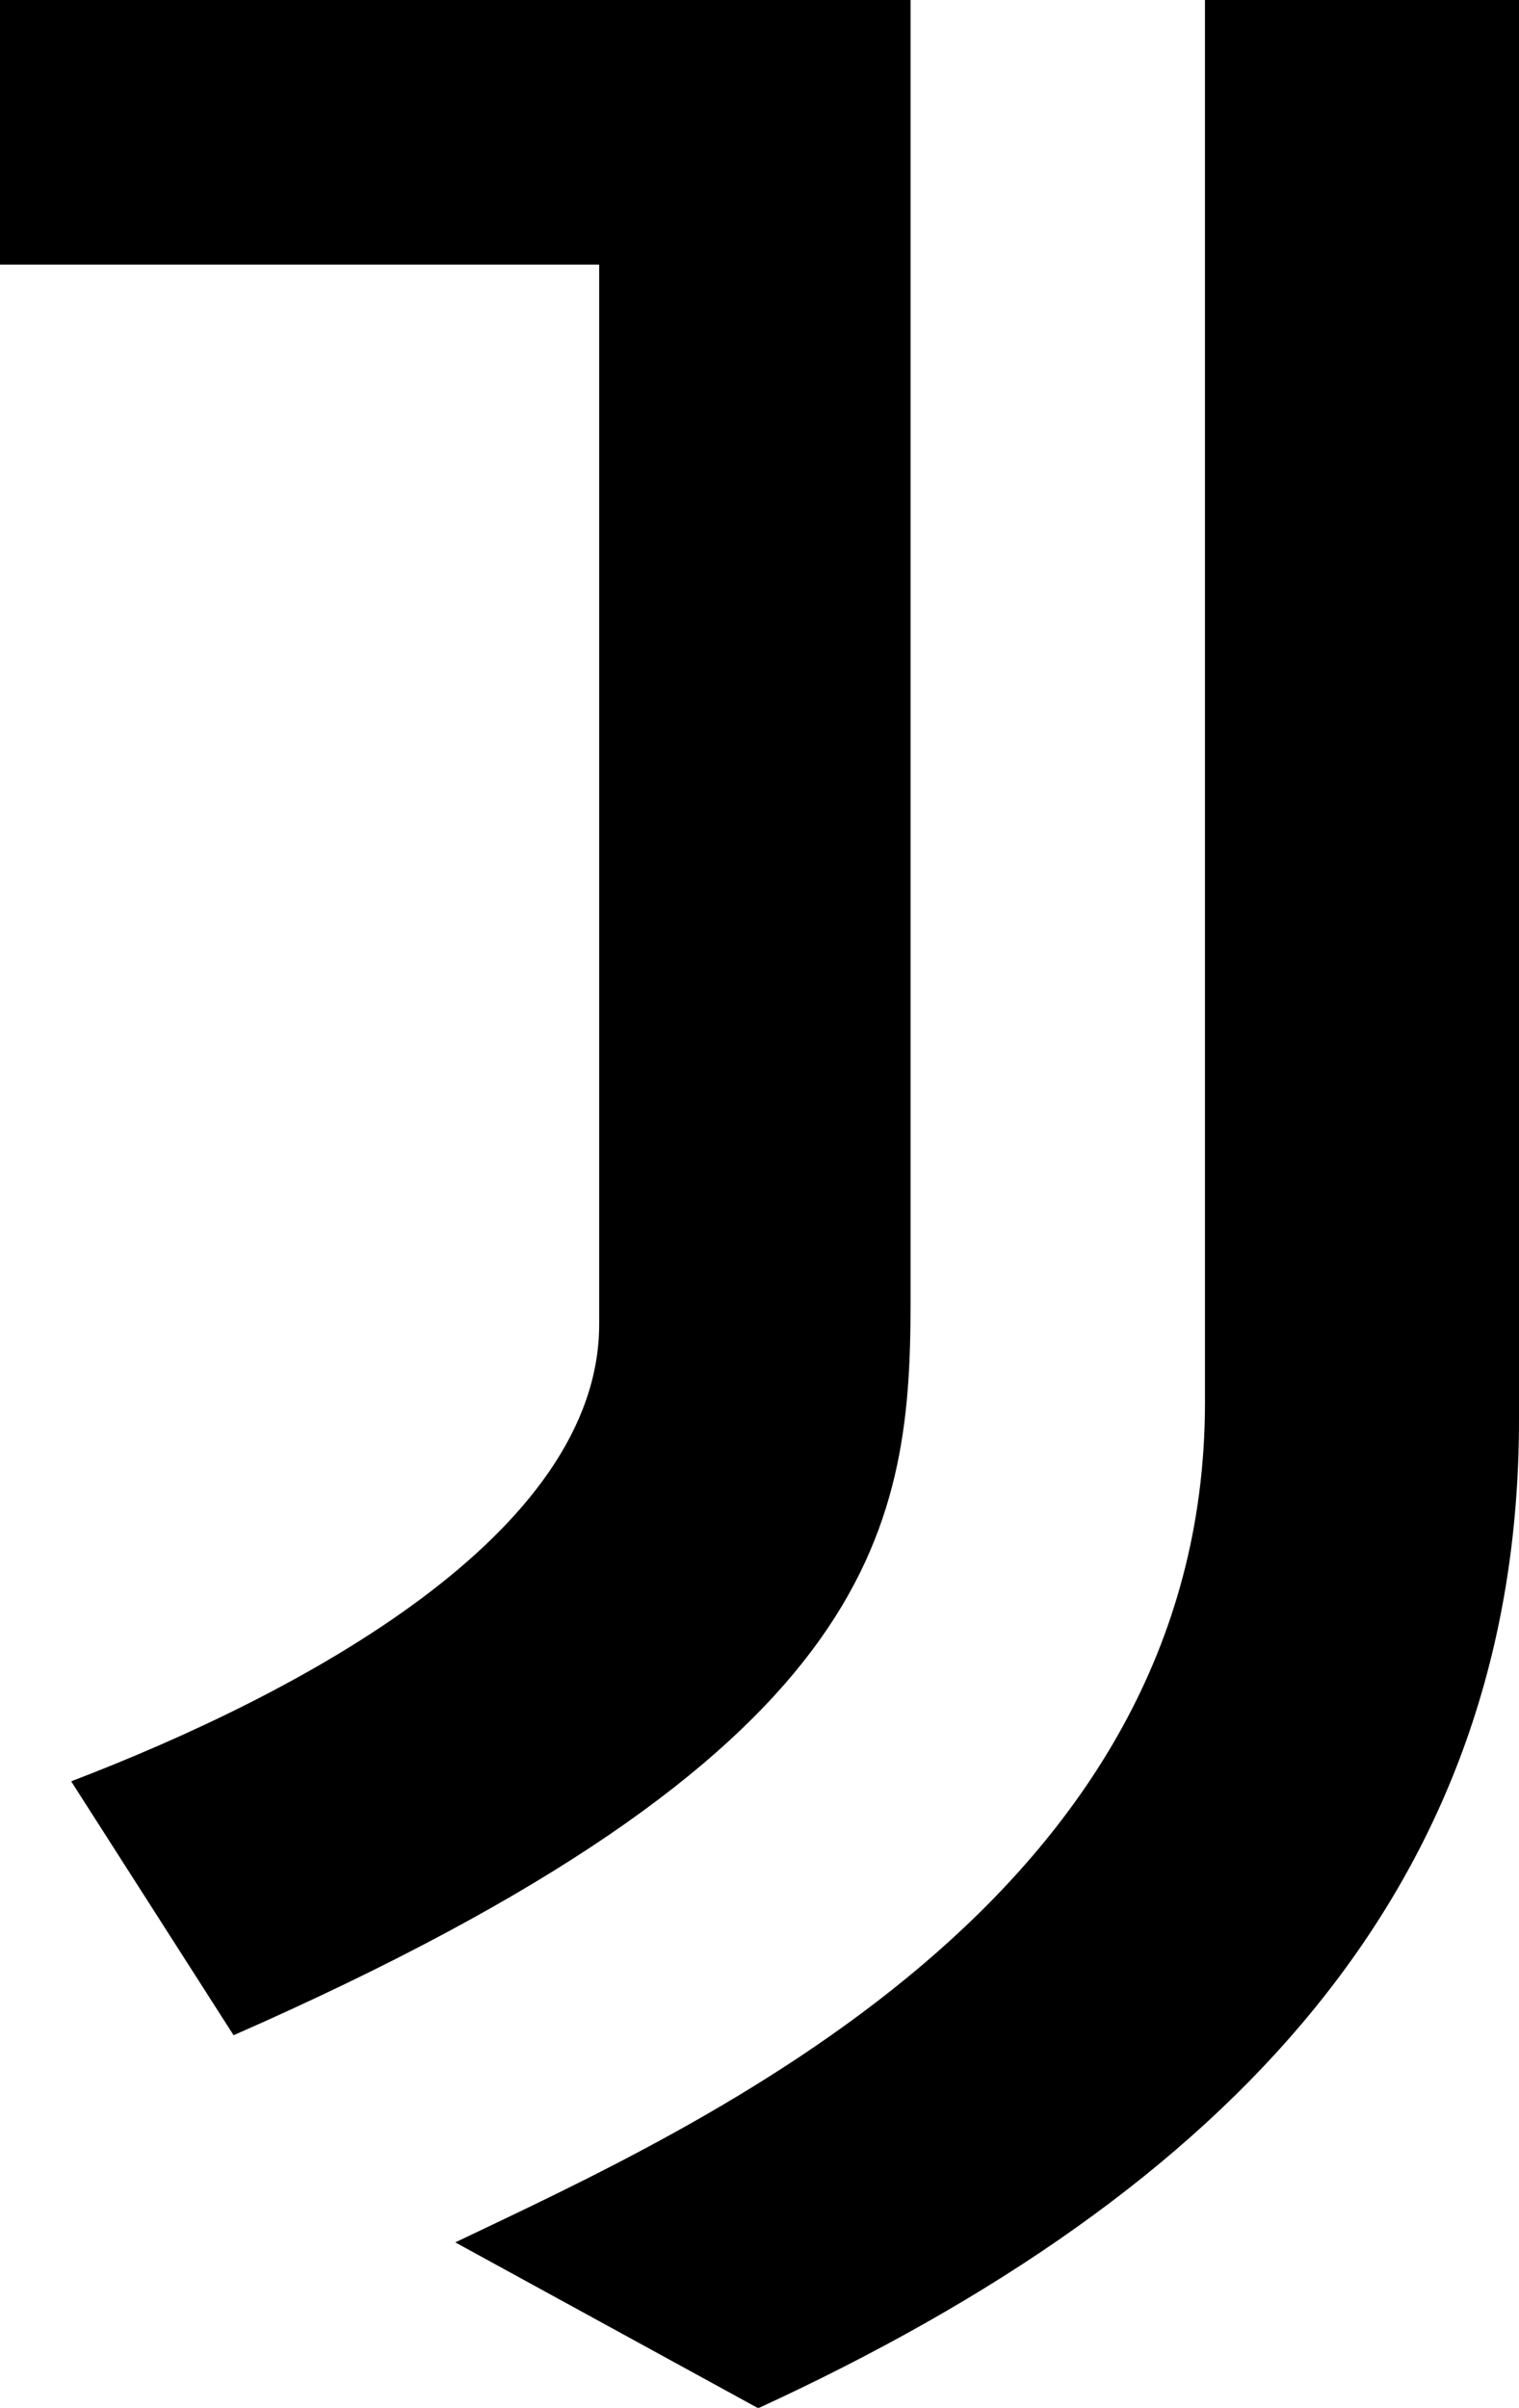
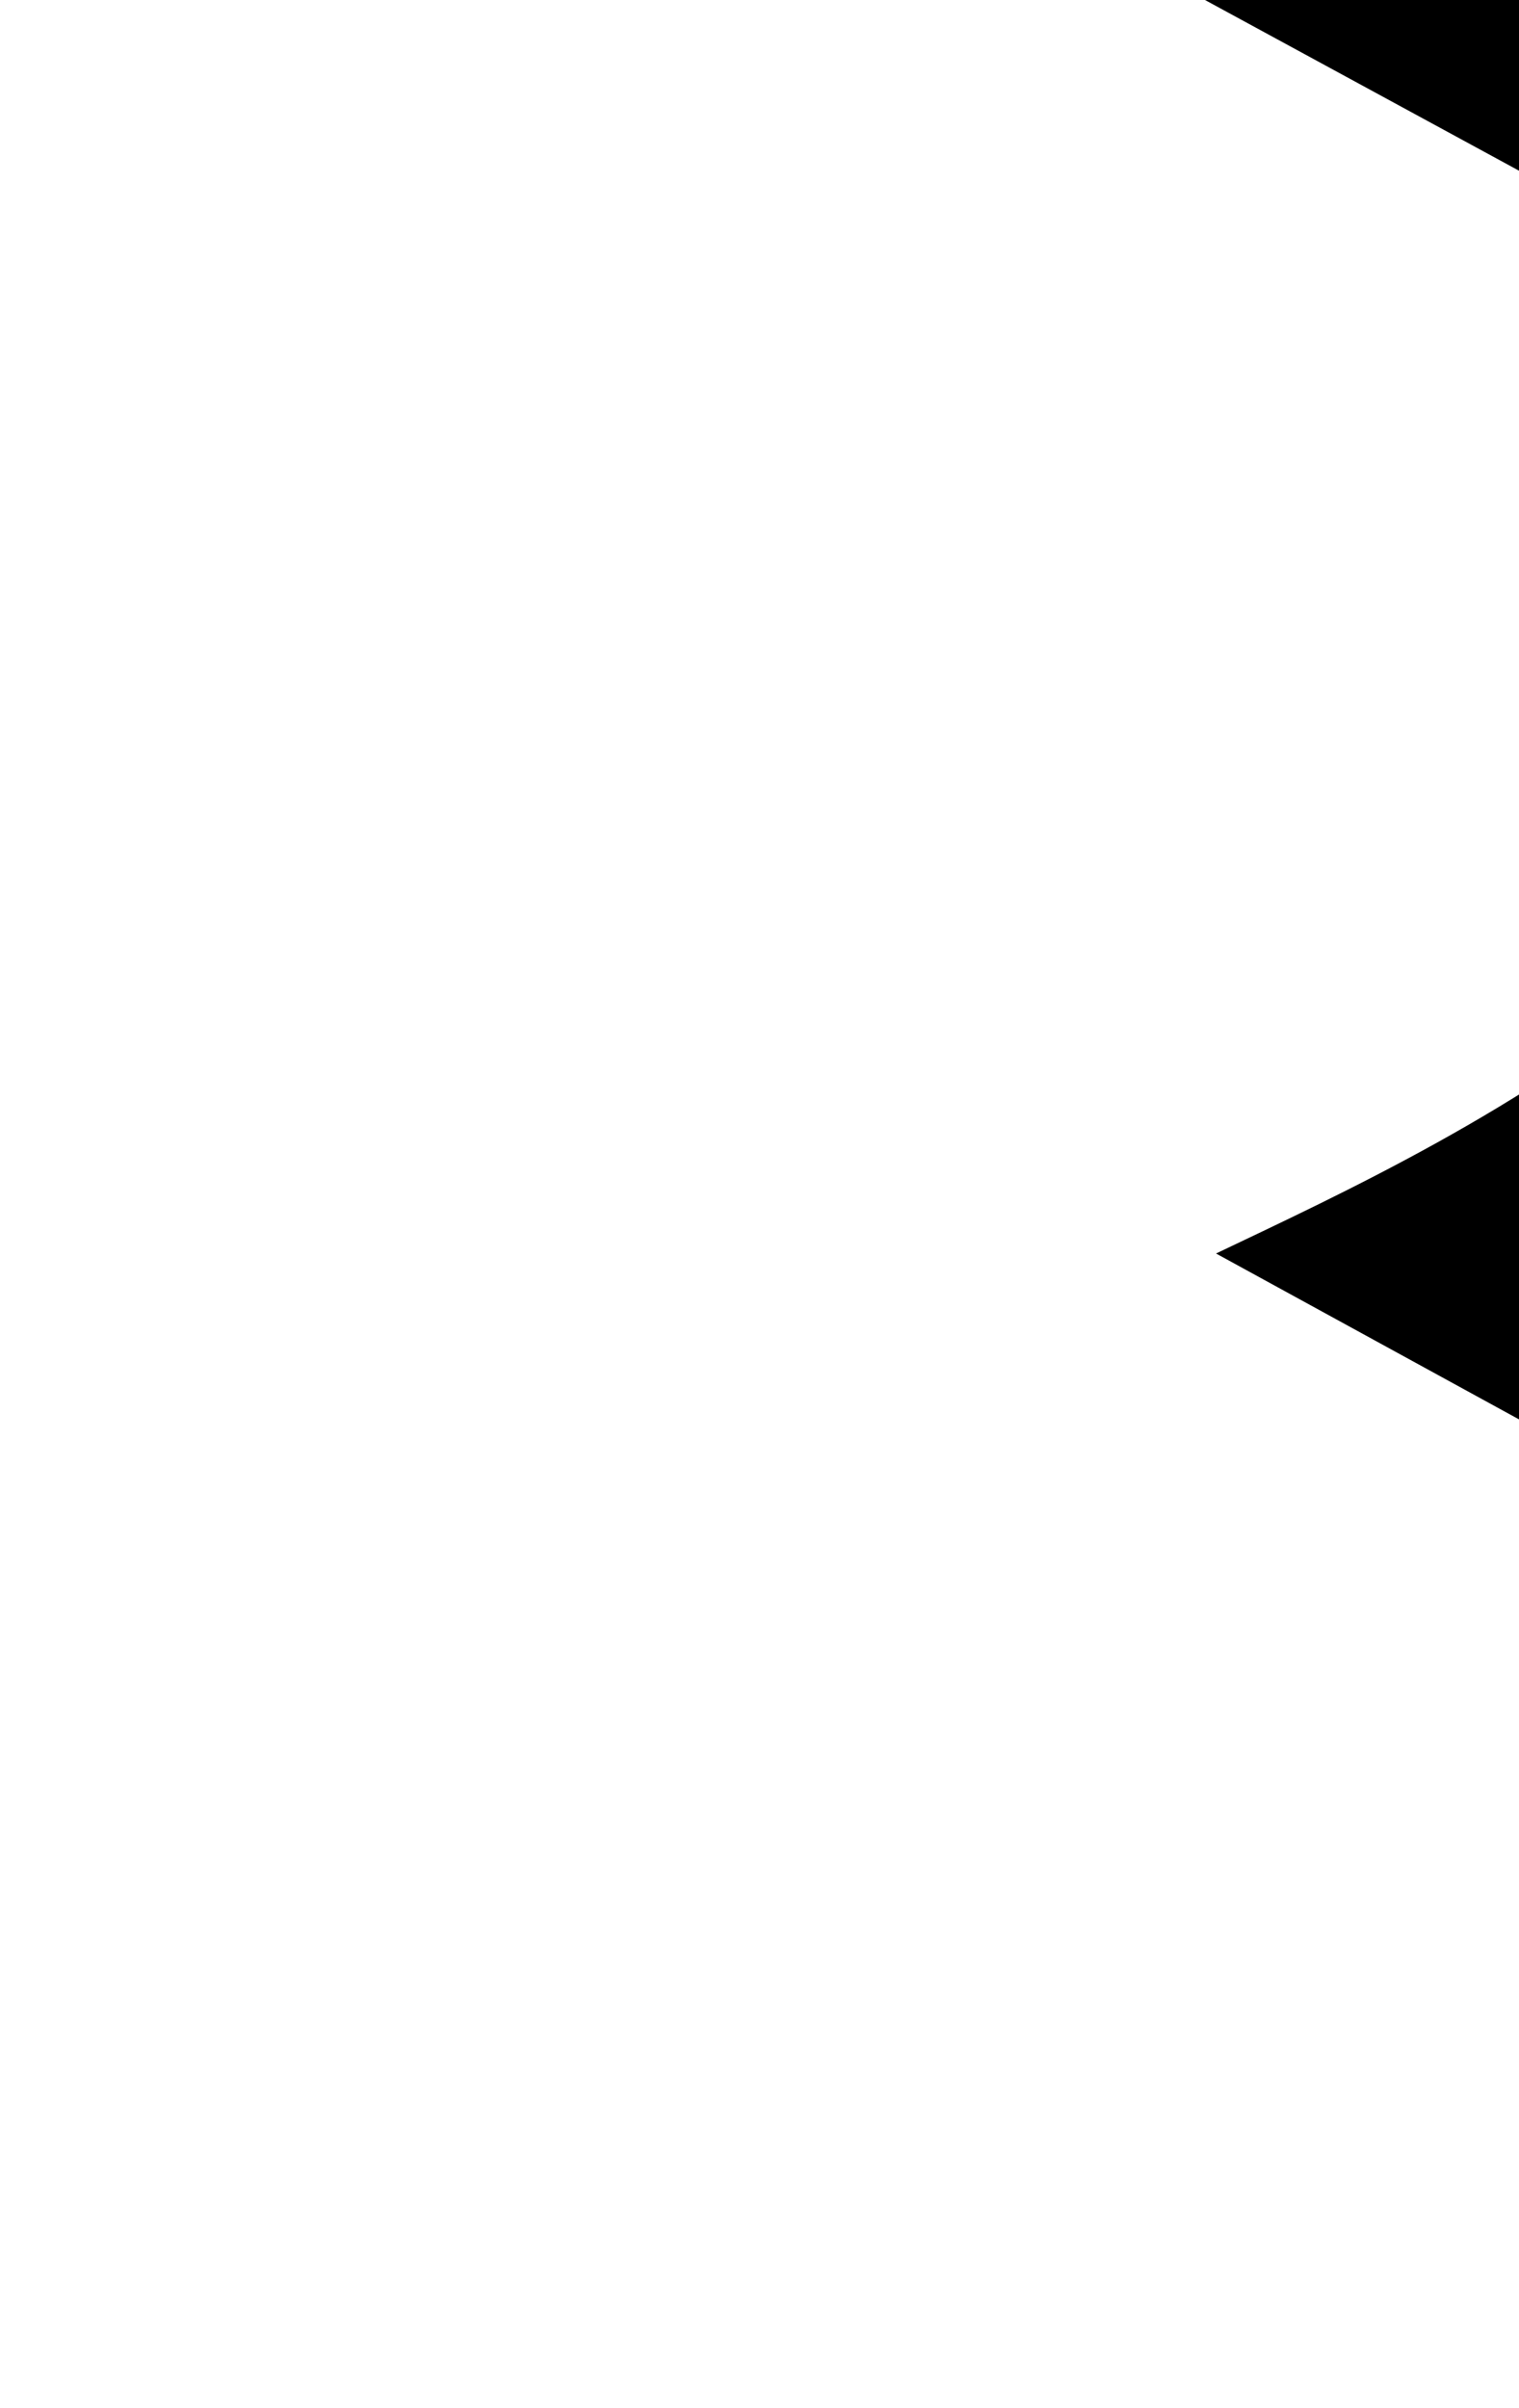
<svg xmlns="http://www.w3.org/2000/svg" viewBox="0 0 126.35 200.17">
-   <path d="M0,0H75.74V108.39c0,19.14-3.1,37.44-56.31,60.81L5.92,148.09c19.14-7.32,43.92-20.56,43.92-38V22H0Z" />
-   <path d="M100.23,0h26.12V118c0,38.85-24.15,64.19-63.28,82.21l-25.2-13.79c20.38-9.73,62.36-28.44,62.36-69.83Z" />
+   <path d="M100.23,0h26.12V118l-25.2-13.79c20.38-9.73,62.36-28.44,62.36-69.83Z" />
</svg>